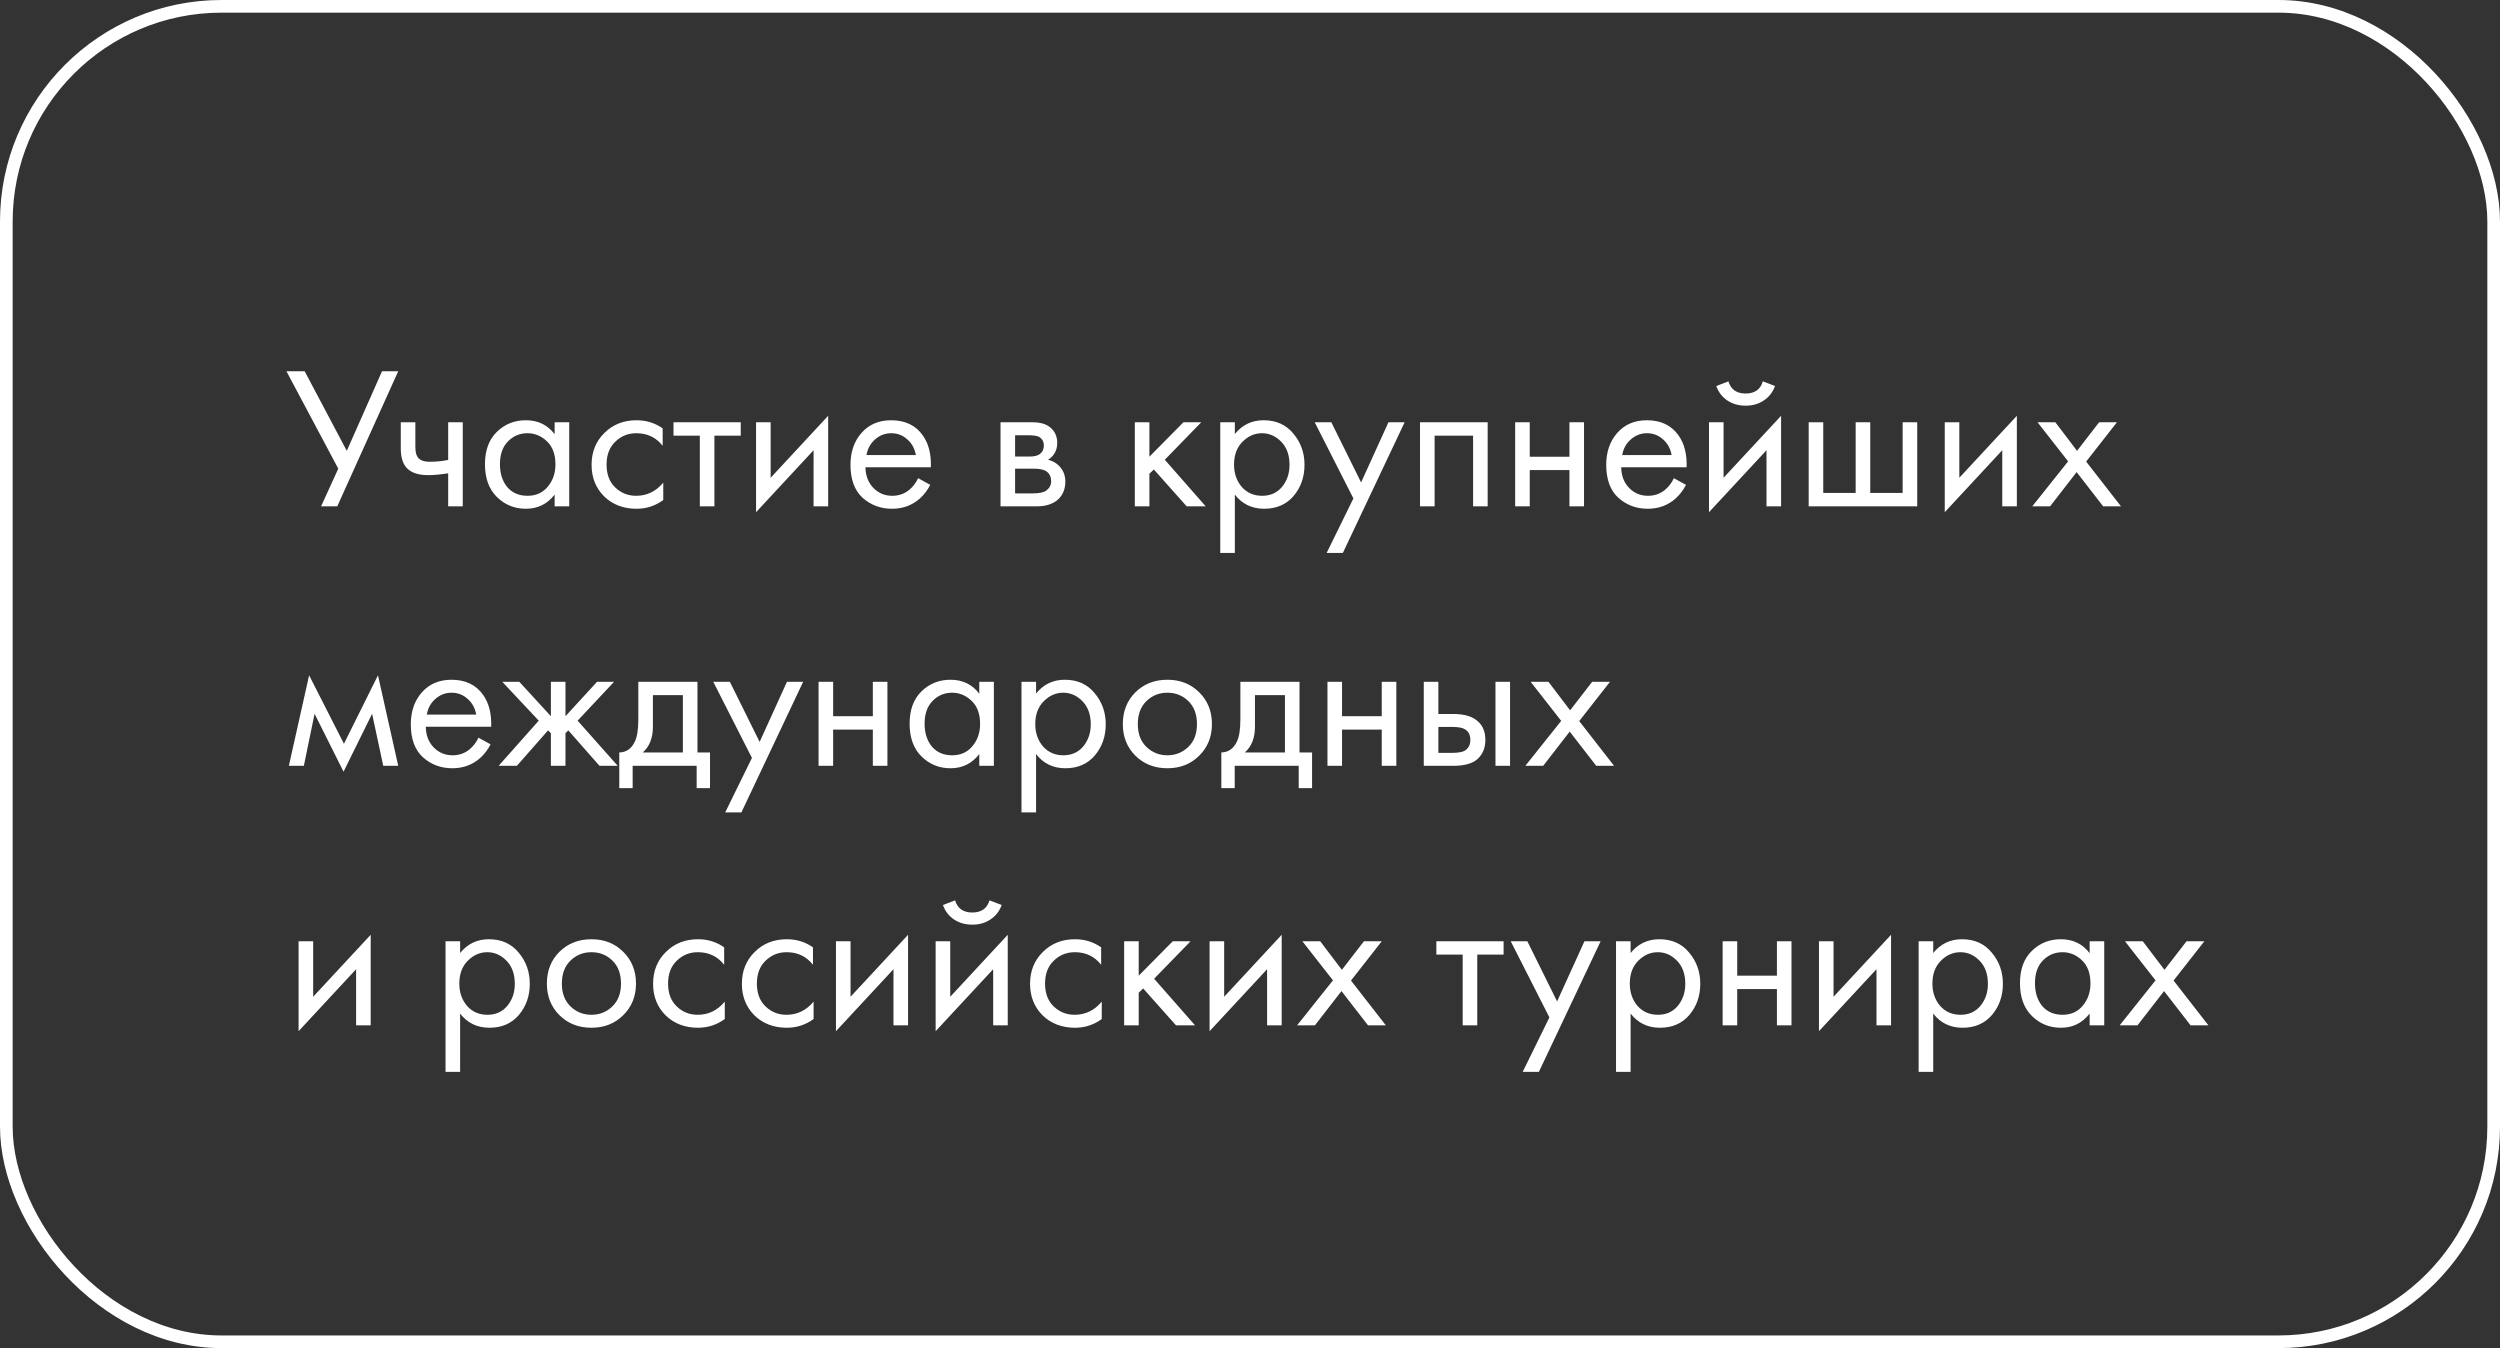
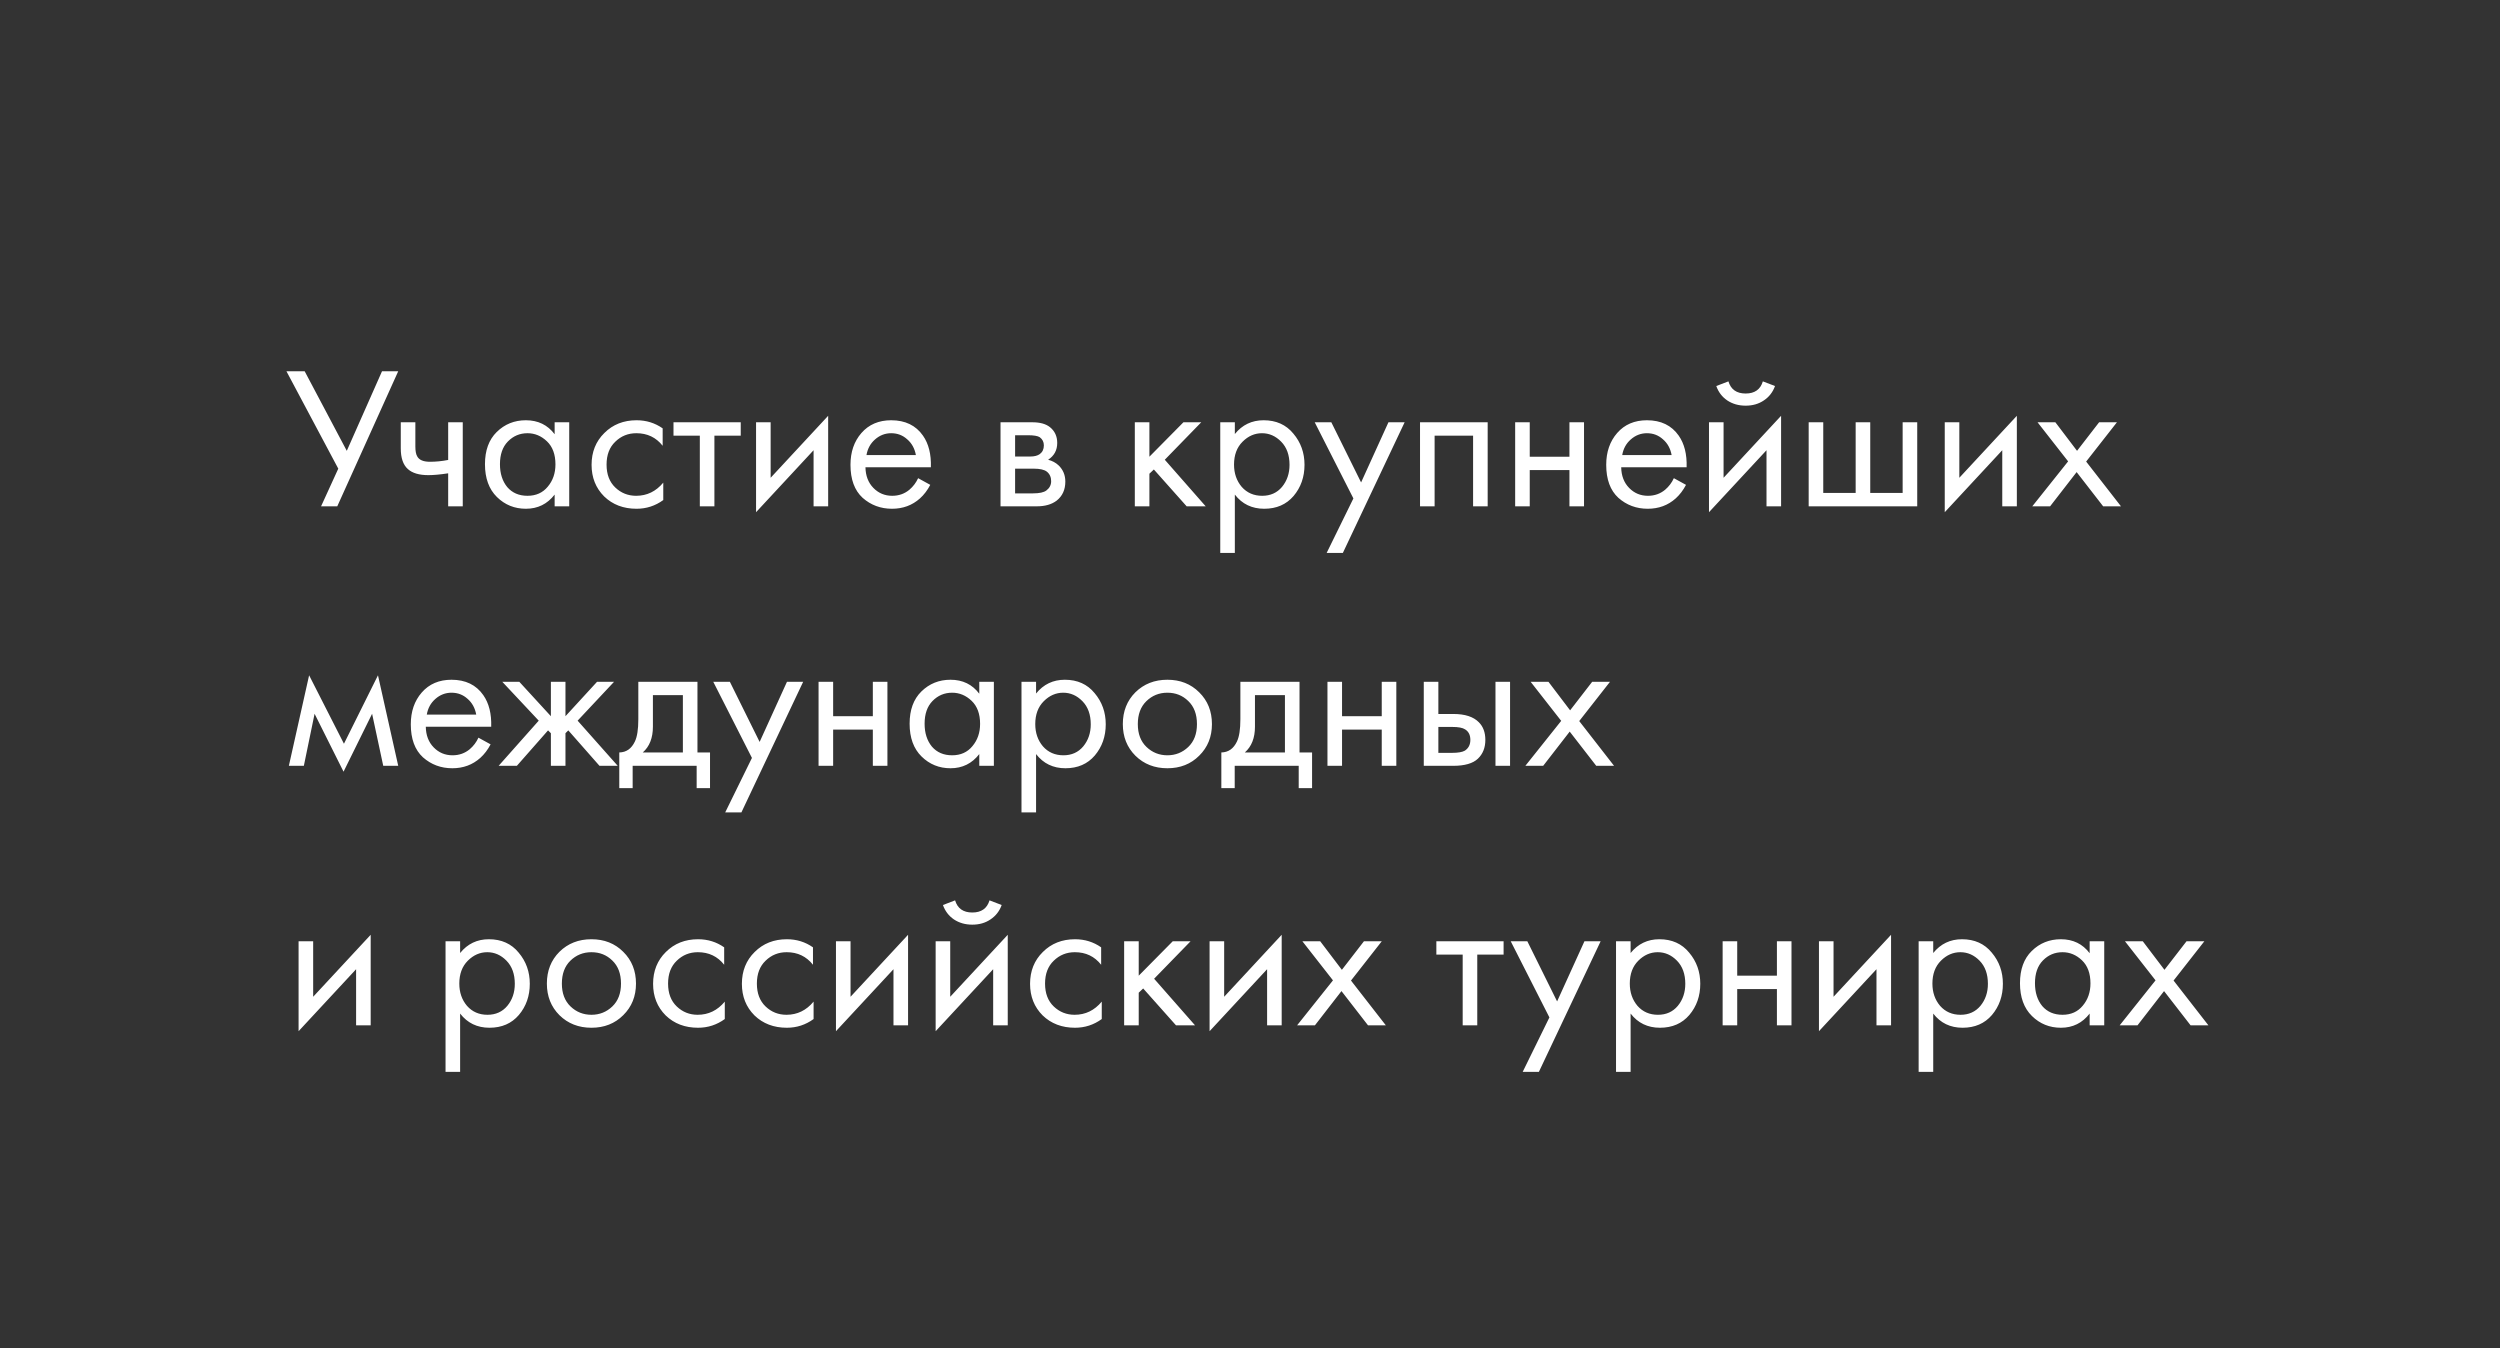
<svg xmlns="http://www.w3.org/2000/svg" width="395" height="213" viewBox="0 0 395 213" fill="none">
  <rect x="0" y="0" width="395" height="213" fill="#333333" stroke="none" />
-   <rect x="1" y="1" width="393" height="211" rx="34" stroke="white" stroke-width="2" />
  <path d="M45.256 58.656H48.136L54.792 71.232L60.36 58.656H62.92L53.288 80H50.728L53.448 74.048L45.256 58.656ZM70.811 80V74.784C69.553 74.976 68.507 75.072 67.675 75.072C66.225 75.072 65.147 74.752 64.443 74.112C63.697 73.451 63.323 72.363 63.323 70.848V66.72H65.627V70.528C65.627 71.253 65.723 71.776 65.915 72.096C66.214 72.672 66.886 72.96 67.931 72.96C68.87 72.96 69.83 72.864 70.811 72.672V66.72H73.115V80H70.811ZM87.633 68.608V66.72H89.937V80H87.633V78.144C86.481 79.637 84.967 80.384 83.089 80.384C81.297 80.384 79.772 79.765 78.513 78.528C77.255 77.291 76.625 75.563 76.625 73.344C76.625 71.168 77.244 69.472 78.481 68.256C79.74 67.019 81.276 66.4 83.089 66.4C85.009 66.4 86.524 67.136 87.633 68.608ZM83.345 68.448C82.129 68.448 81.095 68.885 80.241 69.76C79.409 70.613 78.993 71.808 78.993 73.344C78.993 74.816 79.377 76.021 80.145 76.96C80.935 77.877 82.001 78.336 83.345 78.336C84.689 78.336 85.756 77.856 86.545 76.896C87.356 75.936 87.761 74.763 87.761 73.376C87.761 71.797 87.313 70.581 86.417 69.728C85.521 68.875 84.497 68.448 83.345 68.448ZM104.701 67.68V70.432C103.656 69.109 102.269 68.448 100.541 68.448C99.24 68.448 98.13 68.896 97.213 69.792C96.296 70.667 95.837 71.872 95.837 73.408C95.837 74.944 96.296 76.149 97.213 77.024C98.13 77.899 99.229 78.336 100.509 78.336C102.216 78.336 103.645 77.643 104.797 76.256V79.008C103.538 79.925 102.13 80.384 100.573 80.384C98.504 80.384 96.797 79.733 95.453 78.432C94.13 77.109 93.469 75.445 93.469 73.44C93.469 71.413 94.141 69.739 95.485 68.416C96.829 67.072 98.525 66.4 100.573 66.4C102.109 66.4 103.485 66.827 104.701 67.68ZM117.036 68.832H112.876V80H110.572V68.832H106.412V66.72H117.036V68.832ZM119.457 66.72H121.761V75.488L130.849 65.696V80H128.545V71.136L119.457 80.928V66.72ZM145.063 75.552L146.983 76.608C146.535 77.461 145.991 78.176 145.351 78.752C144.135 79.84 142.663 80.384 140.935 80.384C139.143 80.384 137.597 79.808 136.295 78.656C135.015 77.483 134.375 75.744 134.375 73.44C134.375 71.413 134.951 69.739 136.103 68.416C137.277 67.072 138.845 66.4 140.807 66.4C143.026 66.4 144.701 67.211 145.831 68.832C146.727 70.112 147.143 71.776 147.079 73.824H136.743C136.765 75.168 137.181 76.256 137.991 77.088C138.802 77.92 139.794 78.336 140.967 78.336C142.013 78.336 142.919 78.016 143.687 77.376C144.285 76.864 144.743 76.256 145.063 75.552ZM136.903 71.904H144.711C144.519 70.859 144.061 70.027 143.335 69.408C142.631 68.768 141.789 68.448 140.807 68.448C139.847 68.448 138.994 68.779 138.247 69.44C137.522 70.08 137.074 70.901 136.903 71.904ZM158.082 66.72H163.106C164.322 66.72 165.25 66.976 165.89 67.488C166.658 68.107 167.042 68.939 167.042 69.984C167.042 71.136 166.562 72.021 165.602 72.64C166.264 72.811 166.818 73.109 167.266 73.536C167.97 74.219 168.322 75.072 168.322 76.096C168.322 77.376 167.864 78.379 166.946 79.104C166.157 79.701 165.112 80 163.81 80H158.082V66.72ZM160.386 72.128H162.818C163.437 72.128 163.928 72 164.29 71.744C164.717 71.424 164.93 70.965 164.93 70.368C164.93 69.835 164.717 69.408 164.29 69.088C163.97 68.875 163.352 68.768 162.434 68.768H160.386V72.128ZM160.386 77.952H163.234C164.216 77.952 164.909 77.803 165.314 77.504C165.826 77.12 166.082 76.629 166.082 76.032C166.082 75.392 165.858 74.891 165.41 74.528C165.005 74.208 164.312 74.048 163.33 74.048H160.386V77.952ZM179.301 66.72H181.605V72.16L186.981 66.72H189.797L184.037 72.64L190.501 80H187.493L182.309 74.176L181.605 74.848V80H179.301V66.72ZM195.105 78.144V87.36H192.801V66.72H195.105V68.576C196.278 67.125 197.793 66.4 199.649 66.4C201.633 66.4 203.201 67.104 204.353 68.512C205.526 69.899 206.113 71.541 206.113 73.44C206.113 75.36 205.537 77.003 204.385 78.368C203.233 79.712 201.686 80.384 199.745 80.384C197.804 80.384 196.257 79.637 195.105 78.144ZM199.425 78.336C200.726 78.336 201.772 77.867 202.561 76.928C203.35 75.968 203.745 74.805 203.745 73.44C203.745 71.904 203.308 70.688 202.433 69.792C201.558 68.896 200.545 68.448 199.393 68.448C198.241 68.448 197.217 68.896 196.321 69.792C195.425 70.688 194.977 71.893 194.977 73.408C194.977 74.795 195.382 75.968 196.193 76.928C197.025 77.867 198.102 78.336 199.425 78.336ZM209.613 87.36L213.837 78.752L207.725 66.72H210.349L215.053 76.224L219.373 66.72H221.933L212.173 87.36H209.613ZM224.364 66.72H235.052V80H232.748V68.832H226.668V80H224.364V66.72ZM239.395 80V66.72H241.699V72.16H247.971V66.72H250.275V80H247.971V74.272H241.699V80H239.395ZM264.47 75.552L266.39 76.608C265.942 77.461 265.398 78.176 264.758 78.752C263.542 79.84 262.07 80.384 260.342 80.384C258.55 80.384 257.003 79.808 255.702 78.656C254.422 77.483 253.782 75.744 253.782 73.44C253.782 71.413 254.358 69.739 255.51 68.416C256.683 67.072 258.251 66.4 260.214 66.4C262.432 66.4 264.107 67.211 265.238 68.832C266.134 70.112 266.55 71.776 266.486 73.824H256.15C256.171 75.168 256.587 76.256 257.398 77.088C258.208 77.92 259.2 78.336 260.374 78.336C261.419 78.336 262.326 78.016 263.094 77.376C263.691 76.864 264.15 76.256 264.47 75.552ZM256.31 71.904H264.118C263.926 70.859 263.467 70.027 262.742 69.408C262.038 68.768 261.195 68.448 260.214 68.448C259.254 68.448 258.4 68.779 257.654 69.44C256.928 70.08 256.48 70.901 256.31 71.904ZM270.02 66.72H272.324V75.488L281.412 65.696V80H279.108V71.136L270.02 80.928V66.72ZM271.172 60.992L273.092 60.256C273.476 61.536 274.382 62.176 275.812 62.176C277.241 62.176 278.148 61.536 278.532 60.256L280.452 60.992C280.11 61.952 279.524 62.709 278.692 63.264C277.881 63.819 276.921 64.096 275.812 64.096C274.702 64.096 273.732 63.819 272.9 63.264C272.089 62.709 271.513 61.952 271.172 60.992ZM285.77 80V66.72H288.074V77.888H293.194V66.72H295.498V77.888H300.618V66.72H302.922V80H285.77ZM307.27 66.72H309.574V75.488L318.662 65.696V80H316.358V71.136L307.27 80.928V66.72ZM321.1 80L326.764 72.896L321.932 66.72H324.748L328.172 71.232L331.66 66.72H334.476L329.612 72.928L335.116 80H332.3L328.108 74.592L323.916 80H321.1ZM45.64 121L48.84 106.696L54.344 117.512L59.72 106.696L62.92 121H60.552L58.792 112.776L54.28 121.928L49.704 112.776L48.008 121H45.64ZM75.594 116.552L77.514 117.608C77.067 118.461 76.522 119.176 75.882 119.752C74.666 120.84 73.195 121.384 71.466 121.384C69.674 121.384 68.128 120.808 66.826 119.656C65.546 118.483 64.906 116.744 64.906 114.44C64.906 112.413 65.483 110.739 66.635 109.416C67.808 108.072 69.376 107.4 71.338 107.4C73.557 107.4 75.232 108.211 76.362 109.832C77.258 111.112 77.674 112.776 77.611 114.824H67.275C67.296 116.168 67.712 117.256 68.522 118.088C69.333 118.92 70.325 119.336 71.499 119.336C72.544 119.336 73.451 119.016 74.219 118.376C74.816 117.864 75.275 117.256 75.594 116.552ZM67.434 112.904H75.243C75.05 111.859 74.592 111.027 73.867 110.408C73.162 109.768 72.32 109.448 71.338 109.448C70.379 109.448 69.525 109.779 68.778 110.44C68.053 111.08 67.605 111.901 67.434 112.904ZM87.04 107.72H89.344V113.16L94.336 107.72H97.024L91.264 113.864L97.6 121H94.72L89.792 115.4L89.344 115.848V121H87.04V115.848L86.592 115.4L81.664 121H78.784L85.12 113.864L79.36 107.72H82.048L87.04 113.16V107.72ZM100.855 107.72H110.199V118.888H112.183V124.52H110.071V121H99.959V124.52H97.847V118.888C98.956 118.867 99.777 118.291 100.311 117.16C100.673 116.413 100.855 115.24 100.855 113.64V107.72ZM107.895 118.888V109.832H103.159V114.824C103.159 116.595 102.625 117.949 101.559 118.888H107.895ZM114.582 128.36L118.806 119.752L112.694 107.72H115.318L120.022 117.224L124.342 107.72H126.902L117.141 128.36H114.582ZM129.332 121V107.72H131.636V113.16H137.908V107.72H140.212V121H137.908V115.272H131.636V121H129.332ZM154.727 109.608V107.72H157.031V121H154.727V119.144C153.575 120.637 152.06 121.384 150.183 121.384C148.391 121.384 146.866 120.765 145.607 119.528C144.348 118.291 143.719 116.563 143.719 114.344C143.719 112.168 144.338 110.472 145.575 109.256C146.834 108.019 148.37 107.4 150.183 107.4C152.103 107.4 153.618 108.136 154.727 109.608ZM150.439 109.448C149.223 109.448 148.188 109.885 147.335 110.76C146.503 111.613 146.087 112.808 146.087 114.344C146.087 115.816 146.471 117.021 147.239 117.96C148.028 118.877 149.095 119.336 150.439 119.336C151.783 119.336 152.85 118.856 153.639 117.896C154.45 116.936 154.855 115.763 154.855 114.376C154.855 112.797 154.407 111.581 153.511 110.728C152.615 109.875 151.591 109.448 150.439 109.448ZM163.699 119.144V128.36H161.395V107.72H163.699V109.576C164.872 108.125 166.387 107.4 168.243 107.4C170.227 107.4 171.795 108.104 172.947 109.512C174.12 110.899 174.707 112.541 174.707 114.44C174.707 116.36 174.131 118.003 172.979 119.368C171.827 120.712 170.28 121.384 168.339 121.384C166.397 121.384 164.851 120.637 163.699 119.144ZM168.019 119.336C169.32 119.336 170.365 118.867 171.155 117.928C171.944 116.968 172.339 115.805 172.339 114.44C172.339 112.904 171.901 111.688 171.027 110.792C170.152 109.896 169.139 109.448 167.987 109.448C166.835 109.448 165.811 109.896 164.915 110.792C164.019 111.688 163.571 112.893 163.571 114.408C163.571 115.795 163.976 116.968 164.787 117.928C165.619 118.867 166.696 119.336 168.019 119.336ZM189.471 119.4C188.148 120.723 186.473 121.384 184.447 121.384C182.42 121.384 180.735 120.723 179.391 119.4C178.068 118.077 177.407 116.413 177.407 114.408C177.407 112.381 178.068 110.707 179.391 109.384C180.735 108.061 182.42 107.4 184.447 107.4C186.473 107.4 188.148 108.061 189.471 109.384C190.815 110.707 191.487 112.381 191.487 114.408C191.487 116.413 190.815 118.077 189.471 119.4ZM187.743 110.76C186.847 109.885 185.748 109.448 184.447 109.448C183.145 109.448 182.036 109.896 181.119 110.792C180.223 111.667 179.775 112.872 179.775 114.408C179.775 115.944 180.233 117.149 181.151 118.024C182.068 118.899 183.167 119.336 184.447 119.336C185.727 119.336 186.825 118.899 187.743 118.024C188.66 117.149 189.119 115.944 189.119 114.408C189.119 112.851 188.66 111.635 187.743 110.76ZM195.98 107.72H205.324V118.888H207.308V124.52H205.196V121H195.084V124.52H192.972V118.888C194.081 118.867 194.902 118.291 195.436 117.16C195.798 116.413 195.98 115.24 195.98 113.64V107.72ZM203.02 118.888V109.832H198.284V114.824C198.284 116.595 197.75 117.949 196.684 118.888H203.02ZM209.739 121V107.72H212.043V113.16H218.315V107.72H220.619V121H218.315V115.272H212.043V121H209.739ZM224.957 121V107.72H227.261V112.808H229.629C231.464 112.808 232.808 113.245 233.661 114.12C234.344 114.803 234.685 115.731 234.685 116.904C234.685 118.141 234.291 119.133 233.501 119.88C232.712 120.627 231.411 121 229.597 121H224.957ZM227.261 118.952H229.405C230.365 118.952 231.048 118.835 231.453 118.6C232.029 118.216 232.317 117.651 232.317 116.904C232.317 116.136 232.04 115.581 231.485 115.24C231.101 114.984 230.419 114.856 229.437 114.856H227.261V118.952ZM236.285 121V107.72H238.589V121H236.285ZM241.006 121L246.67 113.896L241.838 107.72H244.654L248.078 112.232L251.566 107.72H254.382L249.518 113.928L255.022 121H252.206L248.014 115.592L243.822 121H241.006ZM47.176 148.72H49.48V157.488L58.568 147.696V162H56.264V153.136L47.176 162.928V148.72ZM72.699 160.144V169.36H70.395V148.72H72.699V150.576C73.872 149.125 75.387 148.4 77.243 148.4C79.227 148.4 80.795 149.104 81.947 150.512C83.12 151.899 83.707 153.541 83.707 155.44C83.707 157.36 83.131 159.003 81.979 160.368C80.827 161.712 79.28 162.384 77.339 162.384C75.397 162.384 73.851 161.637 72.699 160.144ZM77.019 160.336C78.32 160.336 79.365 159.867 80.155 158.928C80.944 157.968 81.339 156.805 81.339 155.44C81.339 153.904 80.901 152.688 80.027 151.792C79.152 150.896 78.139 150.448 76.987 150.448C75.835 150.448 74.811 150.896 73.915 151.792C73.019 152.688 72.571 153.893 72.571 155.408C72.571 156.795 72.976 157.968 73.787 158.928C74.619 159.867 75.696 160.336 77.019 160.336ZM98.471 160.4C97.148 161.723 95.473 162.384 93.447 162.384C91.42 162.384 89.734 161.723 88.391 160.4C87.068 159.077 86.406 157.413 86.406 155.408C86.406 153.381 87.068 151.707 88.391 150.384C89.734 149.061 91.42 148.4 93.447 148.4C95.473 148.4 97.148 149.061 98.471 150.384C99.814 151.707 100.487 153.381 100.487 155.408C100.487 157.413 99.814 159.077 98.471 160.4ZM96.743 151.76C95.847 150.885 94.748 150.448 93.447 150.448C92.145 150.448 91.036 150.896 90.118 151.792C89.222 152.667 88.775 153.872 88.775 155.408C88.775 156.944 89.233 158.149 90.15 159.024C91.068 159.899 92.166 160.336 93.447 160.336C94.727 160.336 95.825 159.899 96.743 159.024C97.66 158.149 98.118 156.944 98.118 155.408C98.118 153.851 97.66 152.635 96.743 151.76ZM114.42 149.68V152.432C113.374 151.109 111.988 150.448 110.26 150.448C108.958 150.448 107.849 150.896 106.932 151.792C106.014 152.667 105.556 153.872 105.556 155.408C105.556 156.944 106.014 158.149 106.932 159.024C107.849 159.899 108.948 160.336 110.228 160.336C111.934 160.336 113.364 159.643 114.516 158.256V161.008C113.257 161.925 111.849 162.384 110.292 162.384C108.222 162.384 106.516 161.733 105.172 160.432C103.849 159.109 103.188 157.445 103.188 155.44C103.188 153.413 103.86 151.739 105.204 150.416C106.548 149.072 108.244 148.4 110.292 148.4C111.828 148.4 113.204 148.827 114.42 149.68ZM128.451 149.68V152.432C127.406 151.109 126.019 150.448 124.291 150.448C122.99 150.448 121.88 150.896 120.963 151.792C120.046 152.667 119.587 153.872 119.587 155.408C119.587 156.944 120.046 158.149 120.963 159.024C121.88 159.899 122.979 160.336 124.259 160.336C125.966 160.336 127.395 159.643 128.547 158.256V161.008C127.288 161.925 125.88 162.384 124.323 162.384C122.254 162.384 120.547 161.733 119.203 160.432C117.88 159.109 117.219 157.445 117.219 155.44C117.219 153.413 117.891 151.739 119.235 150.416C120.579 149.072 122.275 148.4 124.323 148.4C125.859 148.4 127.235 148.827 128.451 149.68ZM132.082 148.72H134.386V157.488L143.474 147.696V162H141.17V153.136L132.082 162.928V148.72ZM147.832 148.72H150.136V157.488L159.224 147.696V162H156.92V153.136L147.832 162.928V148.72ZM148.984 142.992L150.904 142.256C151.288 143.536 152.195 144.176 153.624 144.176C155.054 144.176 155.96 143.536 156.344 142.256L158.264 142.992C157.923 143.952 157.336 144.709 156.504 145.264C155.694 145.819 154.734 146.096 153.624 146.096C152.515 146.096 151.544 145.819 150.712 145.264C149.902 144.709 149.326 143.952 148.984 142.992ZM173.982 149.68V152.432C172.937 151.109 171.55 150.448 169.822 150.448C168.521 150.448 167.412 150.896 166.494 151.792C165.577 152.667 165.118 153.872 165.118 155.408C165.118 156.944 165.577 158.149 166.494 159.024C167.412 159.899 168.51 160.336 169.79 160.336C171.497 160.336 172.926 159.643 174.078 158.256V161.008C172.82 161.925 171.412 162.384 169.854 162.384C167.785 162.384 166.078 161.733 164.734 160.432C163.412 159.109 162.75 157.445 162.75 155.44C162.75 153.413 163.422 151.739 164.766 150.416C166.11 149.072 167.806 148.4 169.854 148.4C171.39 148.4 172.766 148.827 173.982 149.68ZM177.614 148.72H179.918V154.16L185.294 148.72H188.11L182.35 154.64L188.814 162H185.806L180.622 156.176L179.918 156.848V162H177.614V148.72ZM191.114 148.72H193.418V157.488L202.506 147.696V162H200.202V153.136L191.114 162.928V148.72ZM204.944 162L210.608 154.896L205.776 148.72H208.592L212.016 153.232L215.504 148.72H218.32L213.456 154.928L218.96 162H216.144L211.952 156.592L207.76 162H204.944ZM237.568 150.832H233.408V162H231.104V150.832H226.944V148.72H237.568V150.832ZM240.582 169.36L244.806 160.752L238.694 148.72H241.318L246.022 158.224L250.342 148.72H252.902L243.141 169.36H240.582ZM257.636 160.144V169.36H255.332V148.72H257.636V150.576C258.81 149.125 260.324 148.4 262.18 148.4C264.164 148.4 265.732 149.104 266.884 150.512C268.058 151.899 268.644 153.541 268.644 155.44C268.644 157.36 268.068 159.003 266.916 160.368C265.764 161.712 264.218 162.384 262.276 162.384C260.335 162.384 258.788 161.637 257.636 160.144ZM261.956 160.336C263.258 160.336 264.303 159.867 265.092 158.928C265.882 157.968 266.276 156.805 266.276 155.44C266.276 153.904 265.839 152.688 264.964 151.792C264.09 150.896 263.076 150.448 261.924 150.448C260.772 150.448 259.748 150.896 258.852 151.792C257.956 152.688 257.508 153.893 257.508 155.408C257.508 156.795 257.914 157.968 258.724 158.928C259.556 159.867 260.634 160.336 261.956 160.336ZM272.176 162V148.72H274.48V154.16H280.752V148.72H283.056V162H280.752V156.272H274.48V162H272.176ZM287.395 148.72H289.699V157.488L298.787 147.696V162H296.483V153.136L287.395 162.928V148.72ZM305.449 160.144V169.36H303.145V148.72H305.449V150.576C306.622 149.125 308.137 148.4 309.993 148.4C311.977 148.4 313.545 149.104 314.697 150.512C315.87 151.899 316.457 153.541 316.457 155.44C316.457 157.36 315.881 159.003 314.729 160.368C313.577 161.712 312.03 162.384 310.089 162.384C308.147 162.384 306.601 161.637 305.449 160.144ZM309.769 160.336C311.07 160.336 312.115 159.867 312.905 158.928C313.694 157.968 314.089 156.805 314.089 155.44C314.089 153.904 313.651 152.688 312.777 151.792C311.902 150.896 310.889 150.448 309.737 150.448C308.585 150.448 307.561 150.896 306.665 151.792C305.769 152.688 305.321 153.893 305.321 155.408C305.321 156.795 305.726 157.968 306.537 158.928C307.369 159.867 308.446 160.336 309.769 160.336ZM330.165 150.608V148.72H332.469V162H330.165V160.144C329.013 161.637 327.498 162.384 325.621 162.384C323.829 162.384 322.303 161.765 321.045 160.528C319.786 159.291 319.157 157.563 319.157 155.344C319.157 153.168 319.775 151.472 321.013 150.256C322.271 149.019 323.807 148.4 325.621 148.4C327.541 148.4 329.055 149.136 330.165 150.608ZM325.877 150.448C324.661 150.448 323.626 150.885 322.773 151.76C321.941 152.613 321.525 153.808 321.525 155.344C321.525 156.816 321.909 158.021 322.677 158.96C323.466 159.877 324.533 160.336 325.877 160.336C327.221 160.336 328.287 159.856 329.077 158.896C329.887 157.936 330.293 156.763 330.293 155.376C330.293 153.797 329.845 152.581 328.949 151.728C328.053 150.875 327.029 150.448 325.877 150.448ZM334.912 162L340.576 154.896L335.744 148.72H338.56L341.984 153.232L345.472 148.72H348.288L343.424 154.928L348.928 162H346.112L341.92 156.592L337.728 162H334.912Z" fill="white" />
</svg>